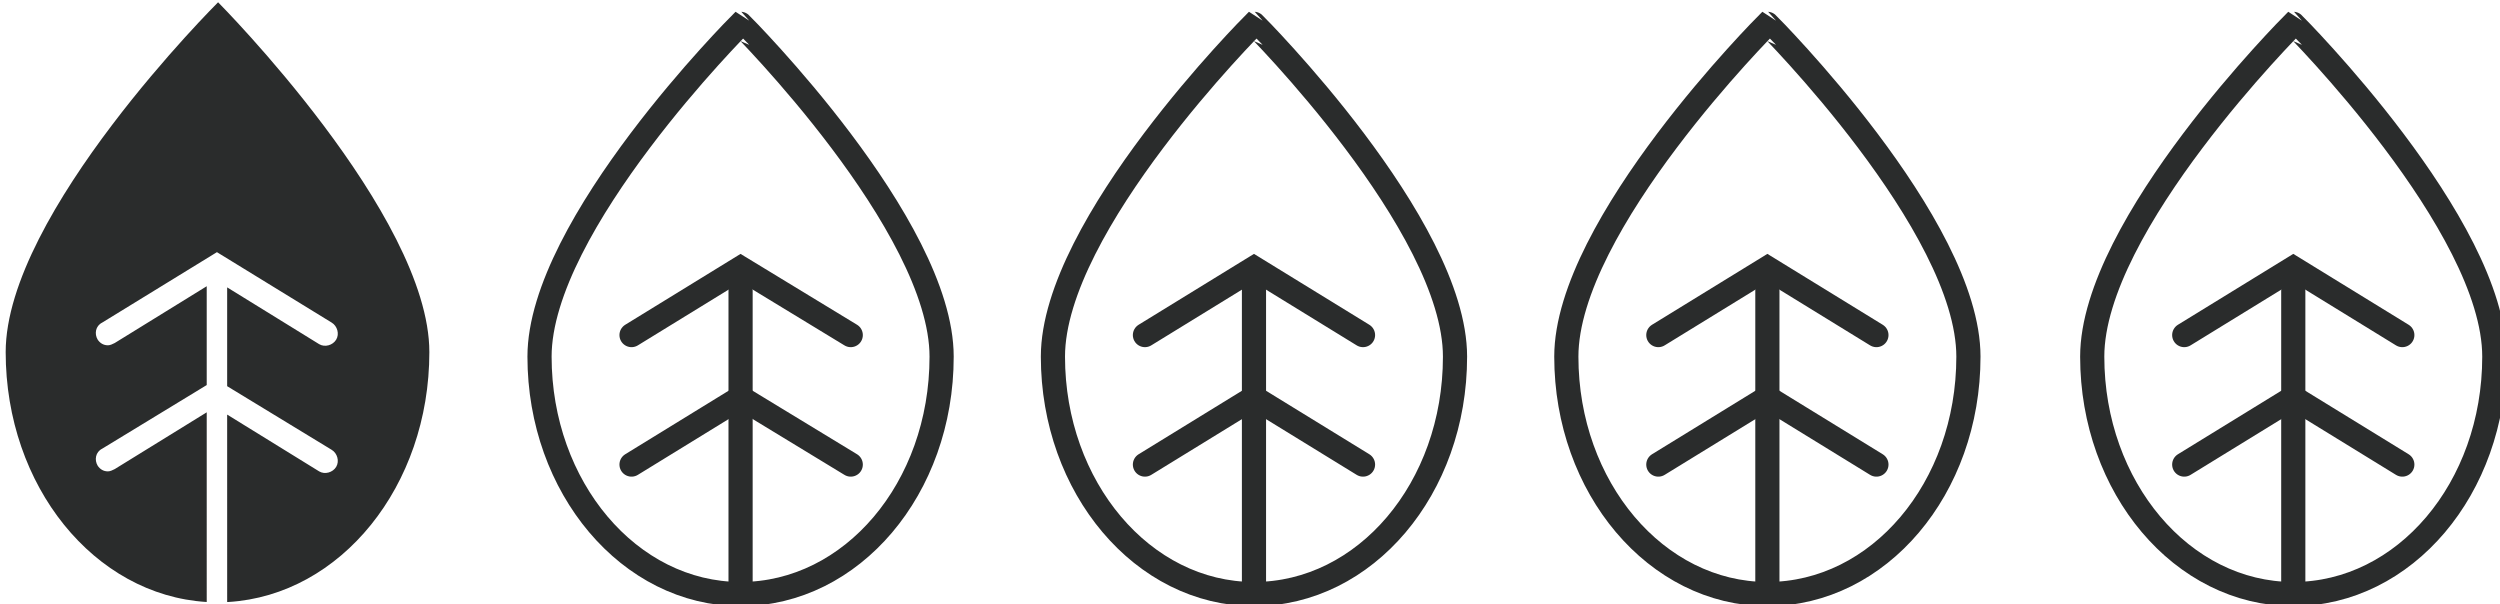
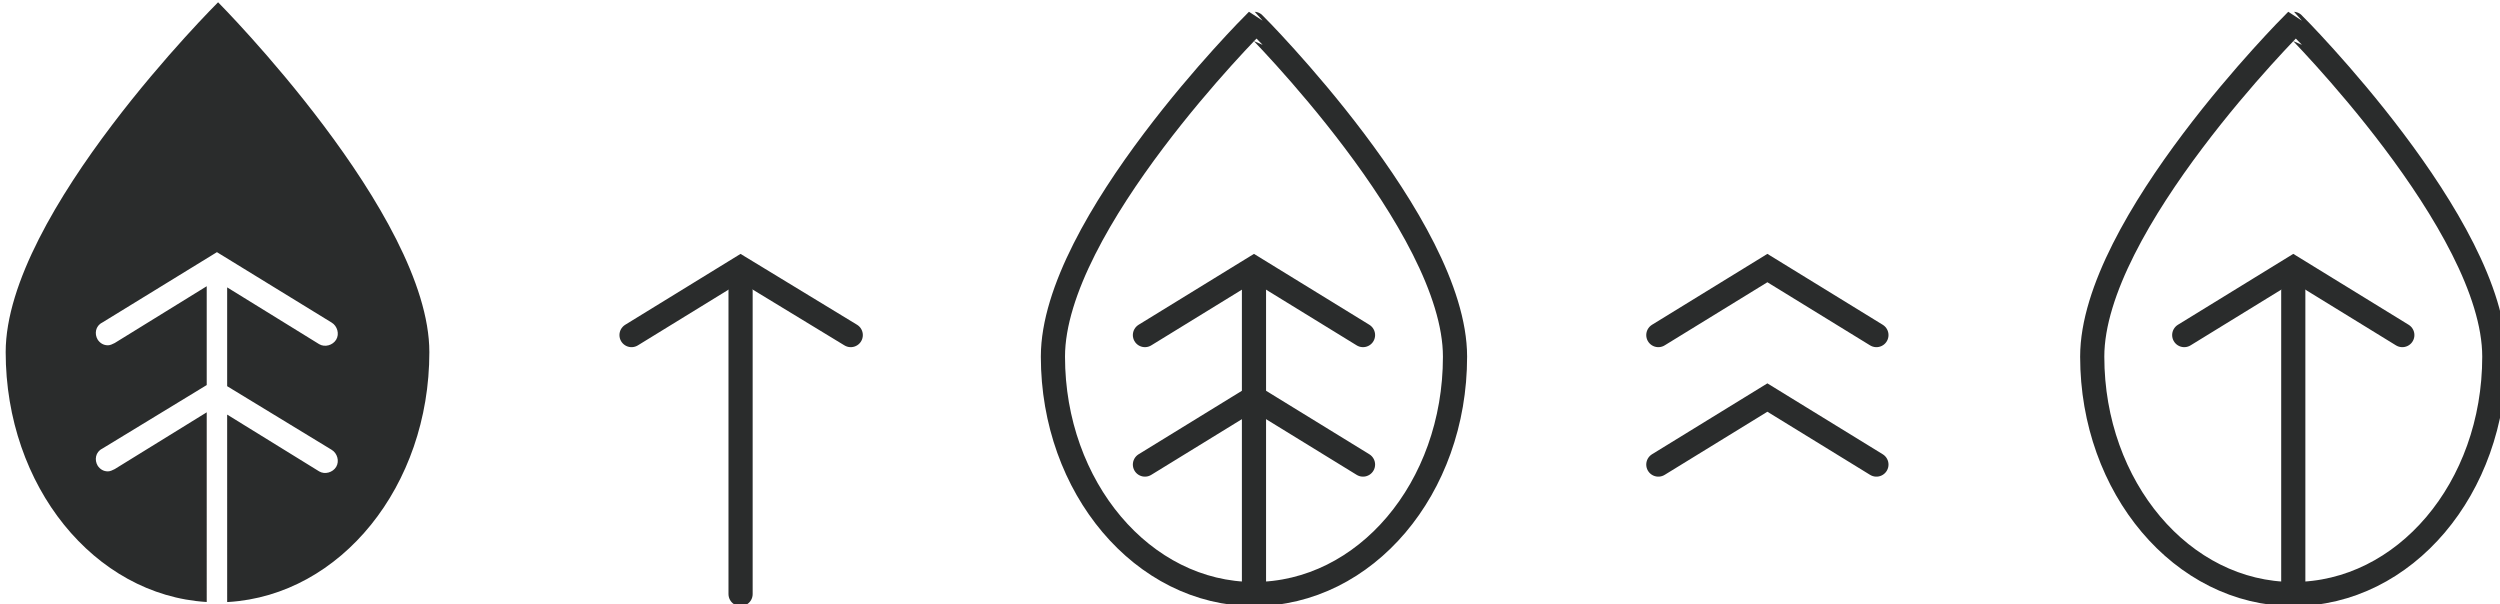
<svg xmlns="http://www.w3.org/2000/svg" version="1.1" id="Layer_1" x="0px" y="0px" viewBox="0 0 220.1 53.2" style="enable-background:new 0 0 220.1 53.2;" xml:space="preserve">
  <style type="text/css">
	.st0{fill:#2A2C2C;}
	.st1{fill:none;stroke:#2A2C2C;stroke-width:2.128;stroke-linecap:round;stroke-miterlimit:10;}
</style>
  <g>
    <path class="st0" d="M20.1,53c9.9-0.6,17.7-10.2,17.7-22c0-12.1-18.6-30.8-18.6-30.8S0.5,18.8,0.5,31c0,11.8,7.8,21.4,17.7,22V36.3   l-8.1,5c-0.2,0.1-0.4,0.2-0.6,0.2c-0.4,0-0.7-0.2-0.9-0.5c-0.3-0.5-0.2-1.2,0.4-1.5l9.2-5.6v-8.6l0-0.1l-8.1,5   c-0.2,0.1-0.4,0.2-0.6,0.2c-0.4,0-0.7-0.2-0.9-0.5c-0.3-0.5-0.2-1.2,0.4-1.5l10.1-6.2l10.1,6.2c0.5,0.3,0.7,1,0.4,1.5   c-0.3,0.5-1,0.7-1.5,0.4l-8.1-5l0,0.1v8.6l9.2,5.6c0.5,0.3,0.7,1,0.4,1.5c-0.3,0.5-1,0.7-1.5,0.4l-8.1-5V53" />
    <g>
-       <path class="st1" d="M219.6,31.4c0,11.6-7.9,20.9-17.7,20.9c-9.8,0-17.7-9.4-17.7-20.9c0-11.6,17.7-29.3,17.7-29.3    S219.6,19.8,219.6,31.4z" />
+       <path class="st1" d="M219.6,31.4c0,11.6-7.9,20.9-17.7,20.9c-9.8,0-17.7-9.4-17.7-20.9c0-11.6,17.7-29.3,17.7-29.3    S219.6,19.8,219.6,31.4" />
      <line class="st1" x1="201.9" y1="52.3" x2="201.9" y2="25.6" />
      <polyline class="st1" points="192.3,29.5 201.9,23.6 211.5,29.5   " />
-       <polyline class="st1" points="192.3,40.9 201.9,35 211.5,40.9   " />
    </g>
    <g>
-       <path class="st1" d="M173.3,31.4c0,11.6-7.9,20.9-17.7,20.9c-9.8,0-17.7-9.4-17.7-20.9c0-11.6,17.7-29.3,17.7-29.3    S173.3,19.8,173.3,31.4z" />
-       <line class="st1" x1="155.6" y1="52.3" x2="155.6" y2="25.6" />
      <polyline class="st1" points="146,29.5 155.6,23.6 165.2,29.5   " />
      <polyline class="st1" points="146,40.9 155.6,35 165.2,40.9   " />
    </g>
    <g>
      <path class="st1" d="M128.1,31.4c0,11.6-7.9,20.9-17.7,20.9c-9.8,0-17.7-9.4-17.7-20.9c0-11.6,17.7-29.3,17.7-29.3    S128.1,19.8,128.1,31.4z" />
      <line class="st1" x1="110.4" y1="52.3" x2="110.4" y2="25.6" />
      <polyline class="st1" points="100.8,29.5 110.4,23.6 120,29.5   " />
      <polyline class="st1" points="100.8,40.9 110.4,35 120,40.9   " />
    </g>
    <g>
-       <path class="st1" d="M82.9,31.4c0,11.6-7.9,20.9-17.7,20.9c-9.8,0-17.7-9.4-17.7-20.9c0-11.6,17.7-29.3,17.7-29.3    S82.9,19.8,82.9,31.4z" />
      <line class="st1" x1="65.2" y1="52.3" x2="65.2" y2="25.6" />
      <polyline class="st1" points="55.6,29.5 65.2,23.6 74.9,29.5   " />
-       <polyline class="st1" points="55.6,40.9 65.2,35 74.9,40.9   " />
    </g>
  </g>
</svg>